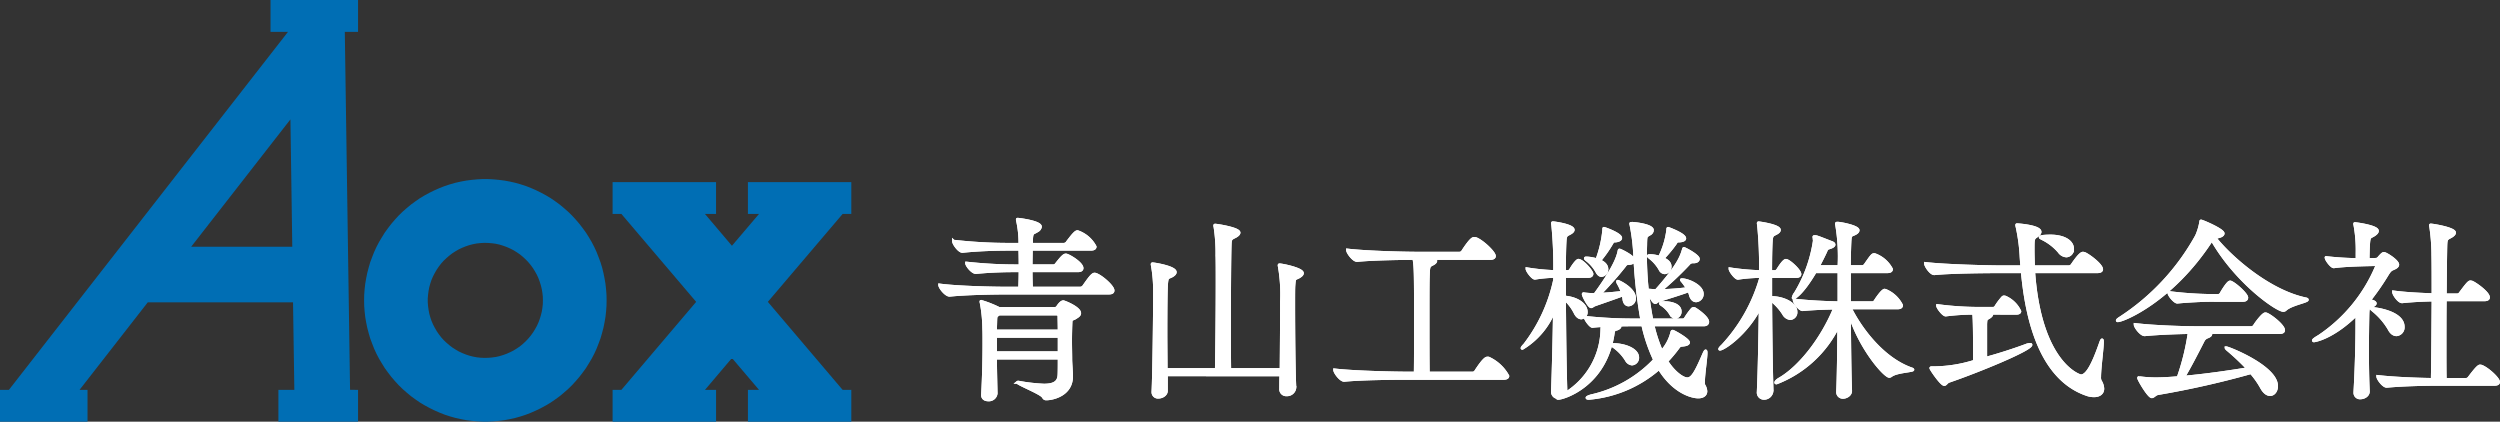
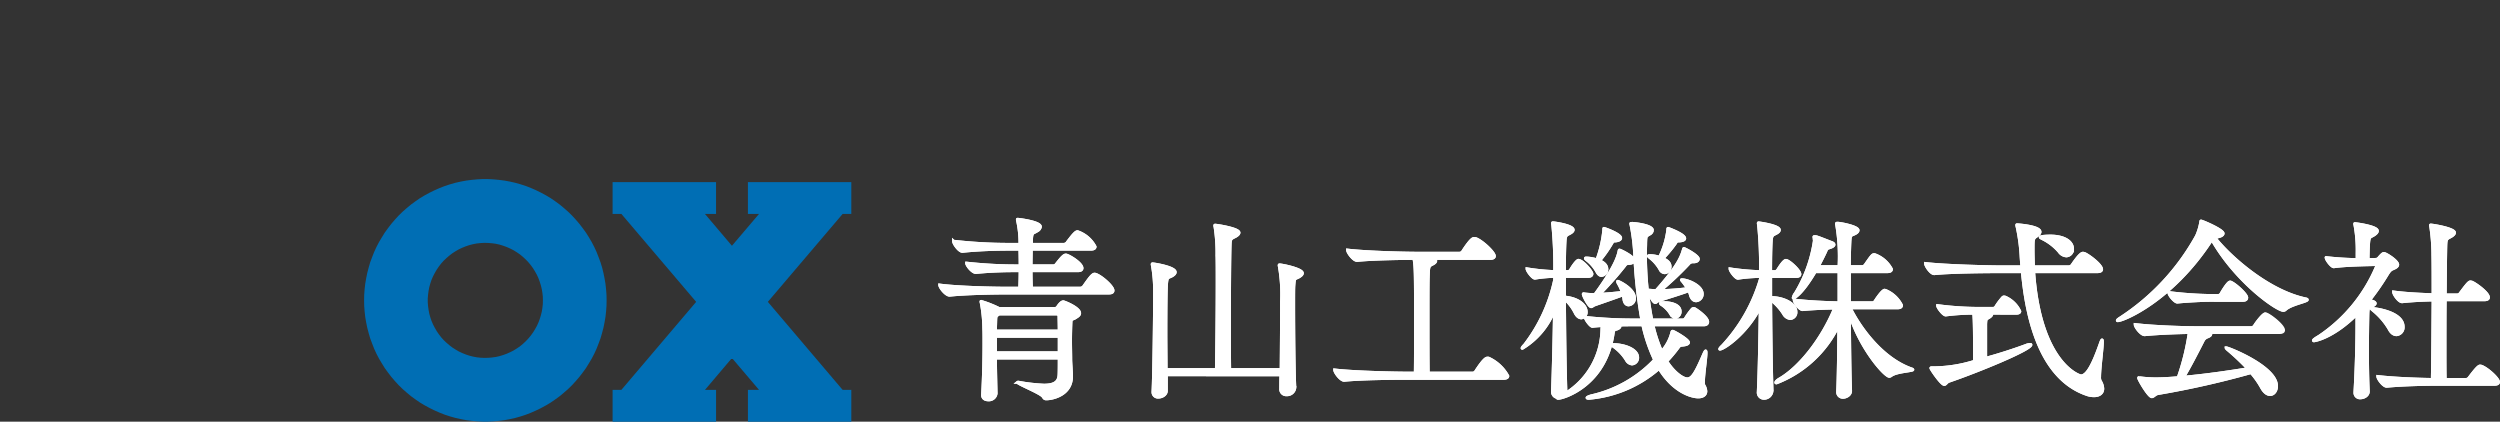
<svg xmlns="http://www.w3.org/2000/svg" width="270.15" height="45.569" viewBox="0 0 270.15 45.569">
  <rect x="0" y="0" width="270.15" height="45.569" fill="#333333" stroke="none" />
  <g id="フッターロゴ" transform="translate(-4379 2038)">
    <g id="グループ_179794" data-name="グループ 179794" transform="translate(4379 -2038)">
      <path id="パス_69065" data-name="パス 69065" d="M524.582,151.592v3.44h1.2l-2.927,3.44-2.916-3.44h1.2v-3.44H509.96v3.44h.95l8.081,9.5-8.081,9.511h-.95v3.44h11.182v-3.44h-1.2l2.916-3.44,2.927,3.44h-1.2v3.44h11.171v-3.44h-.939l-8.081-9.511,8.081-9.5h.939v-3.44Z" transform="translate(-443.763 -131.914)" fill="#006eb4" />
-       <path id="パス_69066" data-name="パス 69066" d="M31.384,12.9l.2,13.759H20.661ZM29.233,0V3.44h1.889L.961,42.13H0v3.439H9.457V42.13H8.594l7.371-9.457h15.7l.142,9.457H30.085v3.439H38.69V42.13l-.863-.011L37.259,3.44H38.69V0Z" transform="translate(0 0)" fill="#006eb4" />
      <path id="パス_69067" data-name="パス 69067" d="M315.69,168.375l-.415-.044-.4-.076-.393-.1-.393-.131-.382-.153-.371-.174-.36-.208-.339-.218-.328-.251-.317-.273-.3-.284-.273-.306-.251-.328-.229-.338-.208-.361-.186-.36-.164-.382-.131-.393-.109-.393-.076-.4-.055-.415-.033-.4v-.415l.033-.4.055-.415.076-.4.109-.393.131-.393.164-.382.186-.36.208-.36.229-.338.251-.328.273-.306.3-.284.317-.273.328-.251.339-.218.36-.208.371-.175.382-.153.393-.131.393-.1.4-.076.415-.044.415-.022.4.011.415.033.4.055.4.087.393.12.393.142.371.164.371.186.349.219.339.229.317.262.306.284.284.295.262.317.24.328.218.35.2.36.175.382.142.382.12.393.1.4.065.4.044.4.011.415-.011.415-.044.4-.065.4-.1.4-.12.393-.142.382-.175.382-.2.36-.218.349-.24.328-.262.317-.284.3-.306.283-.317.262-.339.229-.349.218-.371.186-.371.164-.393.142-.393.12-.4.088-.4.055-.415.033-.4.011Zm.218-19.306-.6.033-.59.055-.59.077-.59.109-.579.131-.579.164-.568.186-.557.218-.546.24-.535.262-.524.284-.513.306-.491.339-.48.349-.459.382-.448.393-.426.415-.4.437-.393.459-.36.47-.35.481-.317.513-.306.513-.273.524-.251.546-.218.557-.208.557-.164.568-.153.579-.12.59-.1.59-.066.59-.044.59-.011.6.011.6.044.59.066.59.1.59.12.589.153.579.164.568.208.557.218.557.251.546.273.524.306.513.317.513.35.481.36.47.393.458.4.437.426.415.448.393.459.382.48.349.491.339.513.306.524.284.535.262.546.241.557.218.568.186.579.164.579.131.59.109.59.076.59.055.6.033h.589l.6-.033.59-.055.589-.076.59-.109.579-.131.579-.164.568-.186.557-.218.546-.241.535-.262.524-.284.513-.306.491-.339.48-.349.459-.382.448-.393.426-.415.4-.437.393-.458.361-.47.349-.481.317-.513.306-.513.273-.524.251-.546.218-.557.207-.557.164-.568.153-.579.12-.589.1-.59.065-.59.044-.59.011-.6-.011-.6-.044-.59-.065-.59-.1-.59-.12-.59-.142-.579-.175-.568-.207-.557-.218-.557-.251-.546-.273-.524-.306-.524-.317-.5-.349-.481-.361-.47-.393-.459-.4-.437-.426-.415-.448-.393-.459-.382-.48-.349-.491-.339-.513-.306-.524-.284-.535-.262-.546-.24-.557-.218-.568-.186-.579-.164-.579-.131-.59-.109-.589-.077-.59-.055-.6-.033Z" transform="translate(-263.754 -129.719)" fill="#006eb4" />
    </g>
    <g id="グループ_179791" data-name="グループ 179791" transform="translate(4480.541 -2014.312)">
      <g id="グループ_179793" data-name="グループ 179793" transform="translate(0 0)">
        <path id="パス_69068" data-name="パス 69068" d="M336.875,98.082c-1.153,0-4.183.043-6.04.235h-.021c-.406,0-1.067-.832-1.067-1.11,2.113.277,6.04.341,7.235.341h1.409c.021-.512.042-1.2.042-1.878h-.384c-1.088,0-2.625.021-4.375.192h-.021c-.384,0-1-.768-1-1.024a48.222,48.222,0,0,0,5.506.3h.277c0-.854-.021-1.558-.021-1.643v-.15h-1.28c-1.11,0-3.116.043-4.909.235H332.2c-.363,0-.961-.833-.961-1.11a52.261,52.261,0,0,0,5.976.342h1.2a11.151,11.151,0,0,0-.256-2.54.377.377,0,0,1-.021-.128c0-.043,0-.043.043-.043.085,0,2.454.277,2.454.811a.6.6,0,0,1-.341.448c-.47.32-.6.085-.619,1.088v.363h3.5a.435.435,0,0,0,.341-.193c.747-1,.96-1.174,1.131-1.174a3.385,3.385,0,0,1,1.9,1.622c0,.149-.106.277-.448.277H339.65c0,.533-.021,1.174-.021,1.793h2.411a.43.43,0,0,0,.32-.192c.619-.79.832-.982,1.024-.982.256,0,1.75.875,1.75,1.43,0,.128-.085.277-.427.277h-5.079c0,.768.021,1.472.042,1.878h5.272a.474.474,0,0,0,.362-.192c.6-.854.939-1.323,1.174-1.323.469,0,2.006,1.28,2.006,1.771,0,.149-.086.277-.449.277Zm-1.088,7.022c0,1.323.043,2.732.064,3.8v.021a.79.79,0,0,1-.854.7c-.32,0-.619-.149-.619-.513v-.042c.107-1.964.15-3.927.15-5.527,0-.662,0-1.281-.022-1.793a15.847,15.847,0,0,0-.277-2.625.375.375,0,0,1-.021-.128c0-.021,0-.021.021-.021a12.1,12.1,0,0,1,1.942.768h6.018a.368.368,0,0,0,.3-.171c.021-.022.341-.555.619-.555.107,0,1.771.662,1.771,1.238,0,.235-.256.363-.448.491-.363.235-.469.064-.491.491-.021.491-.043,1.238-.043,1.985s.021,1.494.021,2.028c0,.363.086,1.43.086,1.814,0,2.07-2.134,2.454-2.732,2.454-.193,0-.235-.064-.363-.256-.3-.405-2.753-1.366-2.753-1.536a.094.094,0,0,1,.064-.021.482.482,0,0,1,.149.021,19.48,19.48,0,0,0,2.646.3c1.067,0,1.58-.3,1.622-1.088.021-.363.021-1.046.021-1.835Zm.384-4.759-.064.043c-.3.213-.277.192-.3.768,0,.213-.021.576-.021,1.024h6.872c0-.662-.021-1.216-.021-1.6,0-.064-.021-.235-.277-.235Zm6.488,2.411h-6.872v1.771h6.872Z" transform="translate(-329.747 -90.1)" fill="#fff" stroke="#fff" stroke-width="0.3" />
        <path id="パス_69069" data-name="パス 69069" d="M336.875,98.082c-1.153,0-4.183.043-6.04.235h-.021c-.406,0-1.067-.832-1.067-1.11,2.113.277,6.04.341,7.235.341h1.409c.021-.512.042-1.2.042-1.878h-.384c-1.088,0-2.625.021-4.375.192h-.021c-.384,0-1-.768-1-1.024a48.222,48.222,0,0,0,5.506.3h.277c0-.854-.021-1.558-.021-1.643v-.15h-1.28c-1.11,0-3.116.043-4.909.235H332.2c-.363,0-.961-.833-.961-1.11a52.261,52.261,0,0,0,5.976.342h1.2a11.151,11.151,0,0,0-.256-2.54.377.377,0,0,1-.021-.128c0-.043,0-.043.043-.043.085,0,2.454.277,2.454.811a.6.6,0,0,1-.341.448c-.47.32-.6.085-.619,1.088v.363h3.5a.435.435,0,0,0,.341-.193c.747-1,.96-1.174,1.131-1.174a3.385,3.385,0,0,1,1.9,1.622c0,.149-.106.277-.448.277H339.65c0,.533-.021,1.174-.021,1.793h2.411a.43.43,0,0,0,.32-.192c.619-.79.832-.982,1.024-.982.256,0,1.75.875,1.75,1.43,0,.128-.085.277-.427.277h-5.079c0,.768.021,1.472.042,1.878h5.272a.474.474,0,0,0,.362-.192c.6-.854.939-1.323,1.174-1.323.469,0,2.006,1.28,2.006,1.771,0,.149-.086.277-.449.277Zm-1.088,7.022c0,1.323.043,2.732.064,3.8v.021a.79.79,0,0,1-.854.7c-.32,0-.619-.149-.619-.513v-.042c.107-1.964.15-3.927.15-5.527,0-.662,0-1.281-.022-1.793a15.847,15.847,0,0,0-.277-2.625.375.375,0,0,1-.021-.128c0-.021,0-.021.021-.021a12.1,12.1,0,0,1,1.942.768h6.018a.368.368,0,0,0,.3-.171c.021-.022.341-.555.619-.555.107,0,1.771.662,1.771,1.238,0,.235-.256.363-.448.491-.363.235-.469.064-.491.491-.021.491-.043,1.238-.043,1.985s.021,1.494.021,2.028c0,.363.086,1.43.086,1.814,0,2.07-2.134,2.454-2.732,2.454-.193,0-.235-.064-.363-.256-.3-.405-2.753-1.366-2.753-1.536a.094.094,0,0,1,.064-.021.482.482,0,0,1,.149.021,19.48,19.48,0,0,0,2.646.3c1.067,0,1.58-.3,1.622-1.088.021-.363.021-1.046.021-1.835Zm.384-4.759-.064.043c-.3.213-.277.192-.3.768,0,.213-.021.576-.021,1.024h6.872c0-.662-.021-1.216-.021-1.6,0-.064-.021-.235-.277-.235Zm6.488,2.411h-6.872v1.771h6.872Z" transform="translate(-329.747 -90.1)" fill="#fff" stroke="#fff" stroke-width="0.3" />
        <path id="パス_69070" data-name="パス 69070" d="M382.932,107.717v1.729c0,.405-.449.683-.854.683a.537.537,0,0,1-.6-.555v-.064c.086-1.558.171-8.28.171-10.372V98.6a15.753,15.753,0,0,0-.234-2.689.472.472,0,0,1-.022-.149c0-.043.022-.043.043-.043.192,0,2.454.363,2.454.9,0,.149-.128.277-.341.405-.469.256-.534.064-.6.939-.043.534-.064,2.775-.064,5.165,0,1.387.021,2.817.021,4.012h5.421c.042-2.177.085-6.274.085-9.39,0-1.2,0-2.241-.021-2.988a18.392,18.392,0,0,0-.213-3.052.376.376,0,0,1-.021-.128c0-.043.021-.043.042-.043.171,0,2.583.363,2.583.811,0,.171-.213.341-.534.491-.385.192-.405.256-.427.939-.043,1.452-.064,4.93-.064,8.323,0,1.814,0,3.607.021,5.037h5.549c.021-2.156.043-5.4.043-7.341a17.556,17.556,0,0,0-.235-3.778.481.481,0,0,1-.021-.149c0-.043.021-.043.043-.043.3,0,2.475.448,2.475.9,0,.149-.149.277-.362.405-.47.256-.491.064-.555.939-.022.235-.022,1.025-.022,2.091,0,2.775.043,7.47.128,8.921a.855.855,0,0,1-.9.79.6.6,0,0,1-.64-.662v-.043c0-.235,0-.768.021-1.451Z" transform="translate(-358.433 -90.9)" fill="#fff" stroke="#fff" stroke-width="0.3" />
        <path id="パス_69071" data-name="パス 69071" d="M382.932,107.717v1.729c0,.405-.449.683-.854.683a.537.537,0,0,1-.6-.555v-.064c.086-1.558.171-8.28.171-10.372V98.6a15.753,15.753,0,0,0-.234-2.689.472.472,0,0,1-.022-.149c0-.043.022-.043.043-.043.192,0,2.454.363,2.454.9,0,.149-.128.277-.341.405-.469.256-.534.064-.6.939-.043.534-.064,2.775-.064,5.165,0,1.387.021,2.817.021,4.012h5.421c.042-2.177.085-6.274.085-9.39,0-1.2,0-2.241-.021-2.988a18.392,18.392,0,0,0-.213-3.052.376.376,0,0,1-.021-.128c0-.043.021-.043.042-.043.171,0,2.583.363,2.583.811,0,.171-.213.341-.534.491-.385.192-.405.256-.427.939-.043,1.452-.064,4.93-.064,8.323,0,1.814,0,3.607.021,5.037h5.549c.021-2.156.043-5.4.043-7.341a17.556,17.556,0,0,0-.235-3.778.481.481,0,0,1-.021-.149c0-.043.021-.043.043-.043.3,0,2.475.448,2.475.9,0,.149-.149.277-.362.405-.47.256-.491.064-.555.939-.022.235-.022,1.025-.022,2.091,0,2.775.043,7.47.128,8.921a.855.855,0,0,1-.9.79.6.6,0,0,1-.64-.662v-.043c0-.235,0-.768.021-1.451Z" transform="translate(-358.433 -90.9)" fill="#fff" stroke="#fff" stroke-width="0.3" />
        <path id="パス_69072" data-name="パス 69072" d="M433.494,109.887c-1.174,0-4.8.021-6.7.213h-.021c-.384,0-1.024-.854-1.024-1.131,2.177.256,6.637.341,7.854.341h.854c.021-1.366.021-3.778.021-5.89,0-5.037-.021-5.677-.171-6.488-1.366,0-4.375.043-6.125.213h-.021c-.384,0-1.024-.854-1.024-1.131,2.177.256,6.338.341,7.555.341h4.546a.405.405,0,0,0,.342-.192c.9-1.387,1.131-1.408,1.259-1.408.042,0,.107.021.149.021.683.235,2.027,1.494,2.027,1.9,0,.128-.107.256-.47.256H436.4c.192.064.277.149.277.257s-.107.234-.32.341c-.469.234-.448.234-.491,1.472-.022.576-.022,2.5-.022,4.61,0,2.091,0,4.375.022,5.7h4.781a.4.4,0,0,0,.341-.193c.918-1.408,1.152-1.429,1.28-1.429.043,0,.107.021.15.021a4.51,4.51,0,0,1,2.049,1.921c0,.128-.107.256-.47.256Z" transform="translate(-383.067 -92.686)" fill="#fff" stroke="#fff" stroke-width="0.3" />
        <path id="パス_69073" data-name="パス 69073" d="M433.494,109.887c-1.174,0-4.8.021-6.7.213h-.021c-.384,0-1.024-.854-1.024-1.131,2.177.256,6.637.341,7.854.341h.854c.021-1.366.021-3.778.021-5.89,0-5.037-.021-5.677-.171-6.488-1.366,0-4.375.043-6.125.213h-.021c-.384,0-1.024-.854-1.024-1.131,2.177.256,6.338.341,7.555.341h4.546a.405.405,0,0,0,.342-.192c.9-1.387,1.131-1.408,1.259-1.408.042,0,.107.021.149.021.683.235,2.027,1.494,2.027,1.9,0,.128-.107.256-.47.256H436.4c.192.064.277.149.277.257s-.107.234-.32.341c-.469.234-.448.234-.491,1.472-.022.576-.022,2.5-.022,4.61,0,2.091,0,4.375.022,5.7h4.781a.4.4,0,0,0,.341-.193c.918-1.408,1.152-1.429,1.28-1.429.043,0,.107.021.15.021a4.51,4.51,0,0,1,2.049,1.921c0,.128-.107.256-.47.256Z" transform="translate(-383.067 -92.686)" fill="#fff" stroke="#fff" stroke-width="0.3" />
        <path id="パス_69074" data-name="パス 69074" d="M485.448,102a15.483,15.483,0,0,0,.939,2.86,4.8,4.8,0,0,0,1.088-2.027c.021-.107.043-.149.107-.149.107,0,1.707.9,1.707,1.216,0,.128-.17.235-.512.277-.3.043-.384,0-.555.213a16.26,16.26,0,0,1-1.28,1.536c.7,1.131,1.686,1.9,2.219,1.9.513,0,.918-.683,1.75-2.625.171-.384.277-.555.277-.171,0,.6-.277,2.326-.277,3.137a.788.788,0,0,0,.043.363,1.318,1.318,0,0,1,.213.64c0,.405-.341.619-.832.619-.661,0-2.646-.491-4.226-3.073a13.255,13.255,0,0,1-7.576,3.223c-.15,0-.213-.021-.213-.064s.149-.128.448-.213a13.488,13.488,0,0,0,6.851-3.884,17.887,17.887,0,0,1-1.28-3.778h-1.046c-.256,0-.854,0-1.536.021a.2.2,0,0,1,.128.15c0,.106-.149.213-.32.277-.257.085-.342.042-.406.427-.811,5.72-5.421,7.064-5.933,7.064-.064,0-.107,0-.107-.043a.066.066,0,0,1,.021-.043.625.625,0,0,1-.555-.7V109.1c.085-2.241.171-5.613.213-8.686a8.313,8.313,0,0,1-3.457,4.119c-.021,0-.042,0-.042-.021,0-.043.085-.171.277-.363a17.443,17.443,0,0,0,3.243-7.021v-.363a14.629,14.629,0,0,0-2.112.192h-.021c-.256,0-.854-.79-.854-1.024a22.657,22.657,0,0,0,2.988.3,44.357,44.357,0,0,0-.213-5.079.481.481,0,0,1-.021-.149c0-.043.021-.043.043-.043.149,0,2.2.278,2.2.769,0,.128-.128.256-.363.384-.341.192-.469.149-.512.832-.043.7-.064,1.857-.064,3.287h.384a.365.365,0,0,0,.256-.171c.469-.79.768-1.046.854-1.046.448,0,1.473,1.2,1.473,1.472,0,.128-.086.277-.405.277h-2.561v2.22c1.558.149,2.347.918,2.347,1.6a.606.606,0,0,1-.533.662c-.213,0-.47-.149-.661-.534a5,5,0,0,0-1.153-1.515c.021,3.286.064,7.085.149,9.817a.817.817,0,0,1-.085.405,8.291,8.291,0,0,0,3.969-6.936c0-.106.021-.256.021-.405-.363.022-.726.043-1.025.086-.213.021-.789-.747-.789-.982a48.806,48.806,0,0,0,5.207.277h.9a53.512,53.512,0,0,1-.768-6.957,21.618,21.618,0,0,0-.405-3.329.377.377,0,0,1-.021-.128s0-.021.192-.021c.17,0,2.155.192,2.155.747a.54.54,0,0,1-.32.427c-.363.235-.384.149-.406.939,0,.342-.021.726-.021,1.11a36.921,36.921,0,0,0,.683,7.213h3.393a.382.382,0,0,0,.235-.171,7.693,7.693,0,0,1,.726-1,.23.23,0,0,1,.149-.064.757.757,0,0,1,.128.021c.064.021,1.408.9,1.408,1.43,0,.149-.107.32-.405.32Zm-6.3-2.155c-.171.064-.277.192-.385.192-.234,0-.854-1.152-.854-1.366a.046.046,0,0,1,.043-.043.945.945,0,0,0,.107.021,7.673,7.673,0,0,0,1.11.064c2.134-2.924,2.476-4.076,2.6-4.653.021-.107.021-.149.064-.149.085,0,1.557.7,1.557,1.11,0,.192-.192.341-.576.341a.441.441,0,0,0-.406.235,37.421,37.421,0,0,1-2.731,3.095c.875-.043,1.771-.128,2.454-.213a5.35,5.35,0,0,0-.448-.982.482.482,0,0,1-.064-.192.021.021,0,0,1,.021-.021c.107,0,1.814.811,1.814,1.814a.7.7,0,0,1-.64.747c-.235,0-.47-.192-.513-.64a3.38,3.38,0,0,0-.085-.448c-.918.341-2.412.854-3.073,1.088m1.323-3.863a.66.66,0,0,1-.576.683c-.171,0-.341-.107-.491-.384a4.077,4.077,0,0,0-1.11-1.3c-.107-.085-.149-.128-.149-.171s.043-.043.128-.043a4.642,4.642,0,0,1,1.11.192,12.36,12.36,0,0,0,.747-3.244c0-.128,0-.149.021-.149.064,0,1.814.619,1.814,1.046,0,.149-.171.277-.534.32-.3.021-.277,0-.427.256a13.424,13.424,0,0,1-1.323,1.878c.6.256.79.6.79.918m2.091,9.8a4.934,4.934,0,0,0-1.408-1.472c-.107-.085-.149-.149-.149-.171s.021-.021.085-.021c1.344,0,2.711.555,2.711,1.408a.669.669,0,0,1-.619.7.777.777,0,0,1-.619-.448m3.8-7.491a27.217,27.217,0,0,0,2.817-.213,5.98,5.98,0,0,0-.533-.769c-.085-.106-.128-.149-.128-.17s.021-.022.043-.022c.661,0,2.219.662,2.219,1.537a.73.73,0,0,1-.662.747c-.256,0-.491-.171-.619-.6a3.312,3.312,0,0,0-.171-.491c-.9.341-2.625.854-3.286,1.088-.171.064-.235.192-.342.192-.3,0-.811-1.28-.811-1.324,0-.021.021-.021.042-.021h.107c.235.021.512.043.747.043,2.411-2.711,2.732-3.692,2.945-4.418.021-.107.043-.128.065-.128.085,0,1.558.768,1.558,1.131,0,.171-.171.32-.513.32H489.7a.547.547,0,0,0-.384.213,34.1,34.1,0,0,1-3.052,2.881Zm.939-2.583a.639.639,0,0,1-.576.662.6.6,0,0,1-.513-.363,4.209,4.209,0,0,0-1.11-1.28c-.107-.085-.149-.128-.149-.171s.085-.043.235-.043a3.384,3.384,0,0,1,.96.171,9.042,9.042,0,0,0,.9-2.967c0-.106,0-.149.043-.149,0,0,1.793.641,1.793,1.088,0,.149-.192.257-.576.278-.3,0-.277.021-.427.256a14.306,14.306,0,0,1-1.366,1.643c.576.235.79.534.79.875m.085,5.165a3.121,3.121,0,0,0-.982-1.046c-.107-.064-.149-.107-.149-.149s.085-.085.427-.085c.555,0,1.708.171,1.708.96a.613.613,0,0,1-.534.64.63.63,0,0,1-.47-.32" transform="translate(-408.368 -90.58)" fill="#fff" stroke="#fff" stroke-width="0.3" />
        <path id="パス_69075" data-name="パス 69075" d="M485.448,102a15.483,15.483,0,0,0,.939,2.86,4.8,4.8,0,0,0,1.088-2.027c.021-.107.043-.149.107-.149.107,0,1.707.9,1.707,1.216,0,.128-.17.235-.512.277-.3.043-.384,0-.555.213a16.26,16.26,0,0,1-1.28,1.536c.7,1.131,1.686,1.9,2.219,1.9.513,0,.918-.683,1.75-2.625.171-.384.277-.555.277-.171,0,.6-.277,2.326-.277,3.137a.788.788,0,0,0,.043.363,1.318,1.318,0,0,1,.213.64c0,.405-.341.619-.832.619-.661,0-2.646-.491-4.226-3.073a13.255,13.255,0,0,1-7.576,3.223c-.15,0-.213-.021-.213-.064s.149-.128.448-.213a13.488,13.488,0,0,0,6.851-3.884,17.887,17.887,0,0,1-1.28-3.778h-1.046c-.256,0-.854,0-1.536.021a.2.2,0,0,1,.128.15c0,.106-.149.213-.32.277-.257.085-.342.042-.406.427-.811,5.72-5.421,7.064-5.933,7.064-.064,0-.107,0-.107-.043a.066.066,0,0,1,.021-.043.625.625,0,0,1-.555-.7V109.1c.085-2.241.171-5.613.213-8.686a8.313,8.313,0,0,1-3.457,4.119c-.021,0-.042,0-.042-.021,0-.043.085-.171.277-.363a17.443,17.443,0,0,0,3.243-7.021v-.363a14.629,14.629,0,0,0-2.112.192h-.021c-.256,0-.854-.79-.854-1.024a22.657,22.657,0,0,0,2.988.3,44.357,44.357,0,0,0-.213-5.079.481.481,0,0,1-.021-.149c0-.043.021-.043.043-.043.149,0,2.2.278,2.2.769,0,.128-.128.256-.363.384-.341.192-.469.149-.512.832-.043.7-.064,1.857-.064,3.287h.384a.365.365,0,0,0,.256-.171c.469-.79.768-1.046.854-1.046.448,0,1.473,1.2,1.473,1.472,0,.128-.086.277-.405.277h-2.561v2.22c1.558.149,2.347.918,2.347,1.6a.606.606,0,0,1-.533.662c-.213,0-.47-.149-.661-.534a5,5,0,0,0-1.153-1.515c.021,3.286.064,7.085.149,9.817a.817.817,0,0,1-.085.405,8.291,8.291,0,0,0,3.969-6.936c0-.106.021-.256.021-.405-.363.022-.726.043-1.025.086-.213.021-.789-.747-.789-.982a48.806,48.806,0,0,0,5.207.277h.9a53.512,53.512,0,0,1-.768-6.957,21.618,21.618,0,0,0-.405-3.329.377.377,0,0,1-.021-.128s0-.021.192-.021c.17,0,2.155.192,2.155.747a.54.54,0,0,1-.32.427c-.363.235-.384.149-.406.939,0,.342-.021.726-.021,1.11a36.921,36.921,0,0,0,.683,7.213h3.393a.382.382,0,0,0,.235-.171,7.693,7.693,0,0,1,.726-1,.23.23,0,0,1,.149-.064.757.757,0,0,1,.128.021c.064.021,1.408.9,1.408,1.43,0,.149-.107.32-.405.32Zm-6.3-2.155c-.171.064-.277.192-.385.192-.234,0-.854-1.152-.854-1.366a.046.046,0,0,1,.043-.043.945.945,0,0,0,.107.021,7.673,7.673,0,0,0,1.11.064c2.134-2.924,2.476-4.076,2.6-4.653.021-.107.021-.149.064-.149.085,0,1.557.7,1.557,1.11,0,.192-.192.341-.576.341a.441.441,0,0,0-.406.235,37.421,37.421,0,0,1-2.731,3.095c.875-.043,1.771-.128,2.454-.213a5.35,5.35,0,0,0-.448-.982.482.482,0,0,1-.064-.192.021.021,0,0,1,.021-.021c.107,0,1.814.811,1.814,1.814a.7.7,0,0,1-.64.747c-.235,0-.47-.192-.513-.64a3.38,3.38,0,0,0-.085-.448C481.308,99.1,479.814,99.608,479.153,99.842Zm1.323-3.863a.66.66,0,0,1-.576.683c-.171,0-.341-.107-.491-.384a4.077,4.077,0,0,0-1.11-1.3c-.107-.085-.149-.128-.149-.171s.043-.043.128-.043a4.642,4.642,0,0,1,1.11.192,12.36,12.36,0,0,0,.747-3.244c0-.128,0-.149.021-.149.064,0,1.814.619,1.814,1.046,0,.149-.171.277-.534.32-.3.021-.277,0-.427.256a13.424,13.424,0,0,1-1.323,1.878C480.284,95.318,480.476,95.659,480.476,95.979Zm2.091,9.8a4.934,4.934,0,0,0-1.408-1.472c-.107-.085-.149-.149-.149-.171s.021-.021.085-.021c1.344,0,2.711.555,2.711,1.408a.669.669,0,0,1-.619.7A.777.777,0,0,1,482.567,105.775Zm3.8-7.491a27.217,27.217,0,0,0,2.817-.213,5.98,5.98,0,0,0-.533-.769c-.085-.106-.128-.149-.128-.17s.021-.022.043-.022c.661,0,2.219.662,2.219,1.537a.73.73,0,0,1-.662.747c-.256,0-.491-.171-.619-.6a3.312,3.312,0,0,0-.171-.491c-.9.341-2.625.854-3.286,1.088-.171.064-.235.192-.342.192-.3,0-.811-1.28-.811-1.324,0-.021.021-.021.042-.021h.107c.235.021.512.043.747.043,2.411-2.711,2.732-3.692,2.945-4.418.021-.107.043-.128.065-.128.085,0,1.558.768,1.558,1.131,0,.171-.171.32-.513.32H489.7a.547.547,0,0,0-.384.213,34.1,34.1,0,0,1-3.052,2.881Zm.939-2.583a.639.639,0,0,1-.576.662.6.6,0,0,1-.513-.363,4.209,4.209,0,0,0-1.11-1.28c-.107-.085-.149-.128-.149-.171s.085-.043.235-.043a3.384,3.384,0,0,1,.96.171,9.042,9.042,0,0,0,.9-2.967c0-.106,0-.149.043-.149,0,0,1.793.641,1.793,1.088,0,.149-.192.257-.576.278-.3,0-.277.021-.427.256a14.306,14.306,0,0,1-1.366,1.643C487.092,95.062,487.305,95.36,487.305,95.7Zm.085,5.165a3.121,3.121,0,0,0-.982-1.046c-.107-.064-.149-.107-.149-.149s.085-.085.427-.085c.555,0,1.708.171,1.708.96a.613.613,0,0,1-.534.64A.63.63,0,0,1,487.39,100.867Z" transform="translate(-408.368 -90.58)" fill="#fff" stroke="#fff" stroke-width="0.3" />
        <path id="パス_69076" data-name="パス 69076" d="M525,109.126a.865.865,0,0,1-.875.811.62.62,0,0,1-.619-.7v-.043c.107-2.326.171-5.89.213-9.092-1.472,2.9-3.948,4.524-4.354,4.524-.021,0-.021,0-.021-.021,0-.043.085-.171.3-.363a17.992,17.992,0,0,0,4.1-7.214v-.256a17.347,17.347,0,0,0-2.412.192h-.021c-.257,0-.854-.79-.854-1.024a25.977,25.977,0,0,0,3.286.3,44.33,44.33,0,0,0-.213-5.079.48.48,0,0,1-.021-.149c0-.043.021-.043.043-.043.085,0,2.241.3,2.241.769,0,.128-.107.256-.363.384-.341.192-.469.149-.512.832-.043.7-.064,1.857-.064,3.287h.469a.4.4,0,0,0,.278-.171c.277-.448.682-1.046.9-1.046.32,0,1.515,1.088,1.515,1.494,0,.128-.085.256-.405.256h-2.753v2.262c1.408,0,2.732.683,2.732,1.558a.676.676,0,0,1-.619.726.949.949,0,0,1-.726-.512,5.876,5.876,0,0,0-1.387-1.515c.021,3.308.064,7.107.149,9.817Zm8.452-8.964c1.046,2.134,3.457,5.485,6.638,6.594.085.021.128.064.128.085,0,.149-1.75.193-2.348.64a.386.386,0,0,1-.192.086c-.491,0-3.137-2.967-4.311-6.723.022,3.308.064,6.68.128,8.259.021.469-.491.726-.811.726a.565.565,0,0,1-.6-.619v-.043c.064-1.345.107-4.2.128-7.128a12.4,12.4,0,0,1-6.723,6.232c-.064,0-.086,0-.086-.043,0-.085.128-.234.427-.405,2.156-1.259,4.546-4.268,5.933-7.64-1.067.021-2.326.064-3.436.171h-.021c-.341,0-.918-.79-.918-1.046,1.515.192,3.479.277,4.845.3V96.257h-2.561c-1.451,2.455-2.262,2.839-2.369,2.839-.021,0-.021,0-.021-.021a1.125,1.125,0,0,1,.235-.491,15.136,15.136,0,0,0,2.049-5.656c0-.107-.022-.192-.022-.278,0-.064-.021-.106-.021-.149s.021-.043.085-.043h.107c.213.022,1.259.47,1.749.641.15.064.235.128.235.235s-.149.235-.513.341c-.3.085-.277.171-.384.405-.235.512-.512,1.046-.811,1.622h2.241a20.568,20.568,0,0,0-.257-4.524.239.239,0,0,1-.021-.107c0-.043.021-.064.107-.064.341,0,2.241.363,2.241.768,0,.128-.107.256-.32.363-.448.235-.512.085-.555.79-.021.426-.064,1.451-.064,2.774h1.388a.44.44,0,0,0,.3-.171c.746-1.067.789-1.131,1.024-1.131a3.315,3.315,0,0,1,1.836,1.579c0,.149-.107.277-.469.277h-4.076v3.351h2.475a.362.362,0,0,0,.3-.192c.277-.427.811-1.174,1.045-1.174A3.357,3.357,0,0,1,539,99.885c0,.149-.107.277-.427.277Z" transform="translate(-435.054 -90.58)" fill="#fff" stroke="#fff" stroke-width="0.3" />
        <path id="パス_69077" data-name="パス 69077" d="M525,109.126a.865.865,0,0,1-.875.811.62.62,0,0,1-.619-.7v-.043c.107-2.326.171-5.89.213-9.092-1.472,2.9-3.948,4.524-4.354,4.524-.021,0-.021,0-.021-.021,0-.043.085-.171.3-.363a17.992,17.992,0,0,0,4.1-7.214v-.256a17.347,17.347,0,0,0-2.412.192h-.021c-.257,0-.854-.79-.854-1.024a25.977,25.977,0,0,0,3.286.3,44.33,44.33,0,0,0-.213-5.079.48.48,0,0,1-.021-.149c0-.043.021-.043.043-.043.085,0,2.241.3,2.241.769,0,.128-.107.256-.363.384-.341.192-.469.149-.512.832-.043.7-.064,1.857-.064,3.287h.469a.4.4,0,0,0,.278-.171c.277-.448.682-1.046.9-1.046.32,0,1.515,1.088,1.515,1.494,0,.128-.085.256-.405.256h-2.753v2.262c1.408,0,2.732.683,2.732,1.558a.676.676,0,0,1-.619.726.949.949,0,0,1-.726-.512,5.876,5.876,0,0,0-1.387-1.515c.021,3.308.064,7.107.149,9.817Zm8.452-8.964c1.046,2.134,3.457,5.485,6.638,6.594.085.021.128.064.128.085,0,.149-1.75.193-2.348.64a.386.386,0,0,1-.192.086c-.491,0-3.137-2.967-4.311-6.723.022,3.308.064,6.68.128,8.259.021.469-.491.726-.811.726a.565.565,0,0,1-.6-.619v-.043c.064-1.345.107-4.2.128-7.128a12.4,12.4,0,0,1-6.723,6.232c-.064,0-.086,0-.086-.043,0-.085.128-.234.427-.405,2.156-1.259,4.546-4.268,5.933-7.64-1.067.021-2.326.064-3.436.171h-.021c-.341,0-.918-.79-.918-1.046,1.515.192,3.479.277,4.845.3V96.257h-2.561c-1.451,2.455-2.262,2.839-2.369,2.839-.021,0-.021,0-.021-.021a1.125,1.125,0,0,1,.235-.491,15.136,15.136,0,0,0,2.049-5.656c0-.107-.022-.192-.022-.278,0-.064-.021-.106-.021-.149s.021-.043.085-.043h.107c.213.022,1.259.47,1.749.641.15.064.235.128.235.235s-.149.235-.513.341c-.3.085-.277.171-.384.405-.235.512-.512,1.046-.811,1.622h2.241a20.568,20.568,0,0,0-.257-4.524.239.239,0,0,1-.021-.107c0-.043.021-.064.107-.064.341,0,2.241.363,2.241.768,0,.128-.107.256-.32.363-.448.235-.512.085-.555.79-.021.426-.064,1.451-.064,2.774h1.388a.44.44,0,0,0,.3-.171c.746-1.067.789-1.131,1.024-1.131a3.315,3.315,0,0,1,1.836,1.579c0,.149-.107.277-.469.277h-4.076v3.351h2.475a.362.362,0,0,0,.3-.192c.277-.427.811-1.174,1.045-1.174A3.357,3.357,0,0,1,539,99.885c0,.149-.107.277-.427.277Z" transform="translate(-435.054 -90.58)" fill="#fff" stroke="#fff" stroke-width="0.3" />
        <path id="パス_69078" data-name="パス 69078" d="M581.058,96.523c.7,9.859,4.909,11.247,5.1,11.247.683,0,1.345-1.344,2.113-3.543.213-.619.213-.213.213-.128,0,.7-.3,2.838-.3,3.778a.969.969,0,0,0,.064.448,1.658,1.658,0,0,1,.277.832c0,.491-.384.768-.96.768a2.343,2.343,0,0,1-.811-.149c-5.4-1.878-6.552-9.22-6.936-13.253h-2.411c-1.174,0-5.186.021-7.086.213H570.3c-.363,0-.939-.833-.939-1.11,2.177.256,6.915.362,8.131.362h2.284c-.043-.384-.064-.747-.086-1.046a19.669,19.669,0,0,0-.448-3.329.369.369,0,0,1-.022-.128c0-.021,0-.042.022-.042.17,0,2.5.171,2.5.768,0,.149-.128.3-.342.448-.406.277-.406.277-.406,1.536,0,.555.022,1.152.043,1.793h3.8a.441.441,0,0,0,.362-.192c.363-.533.9-1.28,1.174-1.28.064,0,.107.021.149.021.448.171,1.878,1.238,1.878,1.729,0,.128-.107.256-.469.256Zm-4.568,4.482c.022.042.043.064.043.106,0,.107-.107.235-.321.363-.277.171-.32.107-.341.726v3.67c1.494-.405,3.073-.918,4.332-1.387a1.257,1.257,0,0,1,.469-.107c.064,0,.086,0,.086.043,0,.512-5.591,2.817-8.878,3.948-.235.085-.321.341-.491.341-.32,0-1.451-1.665-1.451-1.772,0-.042.043-.042.171-.042h.277a14.875,14.875,0,0,0,4.268-.7c0-3.244-.021-4.4-.085-5.186a23.187,23.187,0,0,0-3.009.192h-.021c-.256,0-.874-.79-.874-1.024a34.17,34.17,0,0,0,4.375.3H576.7a.367.367,0,0,0,.256-.171,7.2,7.2,0,0,1,.746-1,.2.2,0,0,1,.149-.064c.043,0,.086.021.128.021a3.136,3.136,0,0,1,1.58,1.536c0,.107-.085.214-.405.214Zm7.32-6.638a5.681,5.681,0,0,0-1.857-1.43q-.191-.1-.192-.128c0-.149,1.046-.149,1.088-.149,1.472,0,2.412.576,2.412,1.408a.717.717,0,0,1-.683.747,1.022,1.022,0,0,1-.768-.448" transform="translate(-462.834 -90.846)" fill="#fff" stroke="#fff" stroke-width="0.3" />
        <path id="パス_69079" data-name="パス 69079" d="M581.058,96.523c.7,9.859,4.909,11.247,5.1,11.247.683,0,1.345-1.344,2.113-3.543.213-.619.213-.213.213-.128,0,.7-.3,2.838-.3,3.778a.969.969,0,0,0,.064.448,1.658,1.658,0,0,1,.277.832c0,.491-.384.768-.96.768a2.343,2.343,0,0,1-.811-.149c-5.4-1.878-6.552-9.22-6.936-13.253h-2.411c-1.174,0-5.186.021-7.086.213H570.3c-.363,0-.939-.833-.939-1.11,2.177.256,6.915.362,8.131.362h2.284c-.043-.384-.064-.747-.086-1.046a19.669,19.669,0,0,0-.448-3.329.369.369,0,0,1-.022-.128c0-.021,0-.042.022-.042.17,0,2.5.171,2.5.768,0,.149-.128.3-.342.448-.406.277-.406.277-.406,1.536,0,.555.022,1.152.043,1.793h3.8a.441.441,0,0,0,.362-.192c.363-.533.9-1.28,1.174-1.28.064,0,.107.021.149.021.448.171,1.878,1.238,1.878,1.729,0,.128-.107.256-.469.256Zm-4.568,4.482c.022.042.043.064.043.106,0,.107-.107.235-.321.363-.277.171-.32.107-.341.726v3.67c1.494-.405,3.073-.918,4.332-1.387a1.257,1.257,0,0,1,.469-.107c.064,0,.086,0,.086.043,0,.512-5.591,2.817-8.878,3.948-.235.085-.321.341-.491.341-.32,0-1.451-1.665-1.451-1.772,0-.042.043-.042.171-.042h.277a14.875,14.875,0,0,0,4.268-.7c0-3.244-.021-4.4-.085-5.186a23.187,23.187,0,0,0-3.009.192h-.021c-.256,0-.874-.79-.874-1.024a34.17,34.17,0,0,0,4.375.3H576.7a.367.367,0,0,0,.256-.171,7.2,7.2,0,0,1,.746-1,.2.2,0,0,1,.149-.064c.043,0,.086.021.128.021a3.136,3.136,0,0,1,1.58,1.536c0,.107-.085.214-.405.214Zm7.32-6.638a5.681,5.681,0,0,0-1.857-1.43q-.191-.1-.192-.128c0-.149,1.046-.149,1.088-.149,1.472,0,2.412.576,2.412,1.408a.717.717,0,0,1-.683.747A1.022,1.022,0,0,1,583.81,94.368Z" transform="translate(-462.834 -90.846)" fill="#fff" stroke="#fff" stroke-width="0.3" />
-         <path id="パス_69080" data-name="パス 69080" d="M626.514,92.325c1.643,2.091,5.784,5.762,9.8,6.616.149.021.192.064.192.107,0,.192-1.75.491-2.348,1.046a.342.342,0,0,1-.235.107c-.683,0-5.079-3.009-7.725-7.64l-.107.149c-4.2,6.424-9.454,8.6-10.052,8.6-.043,0-.064,0-.064-.021,0-.064.107-.149.341-.3a24.911,24.911,0,0,0,8.216-8.836,6.094,6.094,0,0,0,.449-1.472c.021-.085,0-.149.043-.149.128,0,2.391.96,2.391,1.344,0,.171-.214.32-.7.405ZM626,102.59a.185.185,0,0,1,.085.149c0,.128-.107.235-.405.341a.832.832,0,0,0-.448.448c-.491.96-1.473,2.881-2.092,3.884,2.6-.235,5.143-.619,6.936-.918a25.387,25.387,0,0,0-2.22-2.091c-.085-.085-.128-.128-.128-.171h.021c.235,0,5.442,2.049,5.442,4.14,0,.534-.32.918-.7.918-.3,0-.64-.213-.939-.768a9.18,9.18,0,0,0-1.131-1.6,98.058,98.058,0,0,1-10.052,2.262c-.32.064-.47.341-.662.341-.341,0-1.429-1.857-1.429-2.027,0-.021,0-.043.042-.043a1.193,1.193,0,0,0,.149.022,13.157,13.157,0,0,0,1.686.107c.32,0,1.3-.021,2.391-.128a25.376,25.376,0,0,0,1.2-4.866c-1.281.021-3.223.085-4.8.235h-.021c-.384,0-1.024-.833-1.024-1.11,2.156.257,5.4.341,6.616.341h5.933a.433.433,0,0,0,.341-.192c.214-.363.939-1.3,1.174-1.3a.276.276,0,0,1,.128.021c.469.171,1.857,1.259,1.857,1.75,0,.128-.085.257-.448.257Zm-.064-3.479c-.64,0-2.433.085-3.458.192h-.021c-.277,0-.918-.747-.918-1.046a39.461,39.461,0,0,0,4.439.32h.939a.411.411,0,0,0,.256-.171c0-.021.726-1.28.982-1.28a.159.159,0,0,1,.107.021c.534.235,1.707,1.323,1.707,1.665,0,.149-.085.3-.405.3Z" transform="translate(-488.721 -90.34)" fill="#fff" stroke="#fff" stroke-width="0.3" />
+         <path id="パス_69080" data-name="パス 69080" d="M626.514,92.325c1.643,2.091,5.784,5.762,9.8,6.616.149.021.192.064.192.107,0,.192-1.75.491-2.348,1.046a.342.342,0,0,1-.235.107c-.683,0-5.079-3.009-7.725-7.64l-.107.149c-4.2,6.424-9.454,8.6-10.052,8.6-.043,0-.064,0-.064-.021,0-.064.107-.149.341-.3a24.911,24.911,0,0,0,8.216-8.836,6.094,6.094,0,0,0,.449-1.472c.021-.085,0-.149.043-.149.128,0,2.391.96,2.391,1.344,0,.171-.214.32-.7.405ZM626,102.59a.185.185,0,0,1,.085.149c0,.128-.107.235-.405.341a.832.832,0,0,0-.448.448c-.491.96-1.473,2.881-2.092,3.884,2.6-.235,5.143-.619,6.936-.918a25.387,25.387,0,0,0-2.22-2.091c-.085-.085-.128-.128-.128-.171h.021c.235,0,5.442,2.049,5.442,4.14,0,.534-.32.918-.7.918-.3,0-.64-.213-.939-.768a9.18,9.18,0,0,0-1.131-1.6,98.058,98.058,0,0,1-10.052,2.262c-.32.064-.47.341-.662.341-.341,0-1.429-1.857-1.429-2.027,0-.021,0-.043.042-.043a1.193,1.193,0,0,0,.149.022,13.157,13.157,0,0,0,1.686.107c.32,0,1.3-.021,2.391-.128a25.376,25.376,0,0,0,1.2-4.866c-1.281.021-3.223.085-4.8.235h-.021c-.384,0-1.024-.833-1.024-1.11,2.156.257,5.4.341,6.616.341h5.933a.433.433,0,0,0,.341-.192c.214-.363.939-1.3,1.174-1.3c.469.171,1.857,1.259,1.857,1.75,0,.128-.085.257-.448.257Zm-.064-3.479c-.64,0-2.433.085-3.458.192h-.021c-.277,0-.918-.747-.918-1.046a39.461,39.461,0,0,0,4.439.32h.939a.411.411,0,0,0,.256-.171c0-.021.726-1.28.982-1.28a.159.159,0,0,1,.107.021c.534.235,1.707,1.323,1.707,1.665,0,.149-.085.3-.405.3Z" transform="translate(-488.721 -90.34)" fill="#fff" stroke="#fff" stroke-width="0.3" />
        <path id="パス_69081" data-name="パス 69081" d="M626.514,92.325c1.643,2.091,5.784,5.762,9.8,6.616.149.021.192.064.192.107,0,.192-1.75.491-2.348,1.046a.342.342,0,0,1-.235.107c-.683,0-5.079-3.009-7.725-7.64l-.107.149c-4.2,6.424-9.454,8.6-10.052,8.6-.043,0-.064,0-.064-.021,0-.064.107-.149.341-.3a24.911,24.911,0,0,0,8.216-8.836,6.094,6.094,0,0,0,.449-1.472c.021-.085,0-.149.043-.149.128,0,2.391.96,2.391,1.344,0,.171-.214.32-.7.405ZM626,102.59a.185.185,0,0,1,.085.149c0,.128-.107.235-.405.341a.832.832,0,0,0-.448.448c-.491.96-1.473,2.881-2.092,3.884,2.6-.235,5.143-.619,6.936-.918a25.387,25.387,0,0,0-2.22-2.091c-.085-.085-.128-.128-.128-.171h.021c.235,0,5.442,2.049,5.442,4.14,0,.534-.32.918-.7.918-.3,0-.64-.213-.939-.768a9.18,9.18,0,0,0-1.131-1.6,98.058,98.058,0,0,1-10.052,2.262c-.32.064-.47.341-.662.341-.341,0-1.429-1.857-1.429-2.027,0-.021,0-.043.042-.043a1.193,1.193,0,0,0,.149.022,13.157,13.157,0,0,0,1.686.107c.32,0,1.3-.021,2.391-.128a25.376,25.376,0,0,0,1.2-4.866c-1.281.021-3.223.085-4.8.235h-.021c-.384,0-1.024-.833-1.024-1.11,2.156.257,5.4.341,6.616.341h5.933a.433.433,0,0,0,.341-.192c.214-.363.939-1.3,1.174-1.3a.276.276,0,0,1,.128.021c.469.171,1.857,1.259,1.857,1.75,0,.128-.085.257-.448.257Zm-.064-3.479c-.64,0-2.433.085-3.458.192h-.021c-.277,0-.918-.747-.918-1.046a39.461,39.461,0,0,0,4.439.32h.939a.411.411,0,0,0,.256-.171c0-.021.726-1.28.982-1.28a.159.159,0,0,1,.107.021c.534.235,1.707,1.323,1.707,1.665,0,.149-.085.3-.405.3Z" transform="translate(-488.721 -90.34)" fill="#fff" stroke="#fff" stroke-width="0.3" />
        <path id="パス_69082" data-name="パス 69082" d="M668.33,100.973c-2.625,2.583-4.567,2.86-4.631,2.86-.043,0-.064-.021-.064-.043,0-.064.192-.213.6-.448a16.97,16.97,0,0,0,6.253-7.619c0-.086-.043-.128-.149-.128l-1,.021c-.746.021-2.432.064-3.478.213h-.021c-.256,0-.832-.768-.832-1a33.321,33.321,0,0,0,3.351.214v-.747a15.014,15.014,0,0,0-.235-2.967.416.416,0,0,1-.021-.149c0-.021,0-.021.021-.021.086,0,2.433.3,2.433.79,0,.149-.128.277-.341.427-.491.32-.555.107-.619,1.11-.021.341-.043,1.067-.043,1.558l.875-.022a.433.433,0,0,0,.3-.192c.32-.363.427-.448.533-.448.213,0,1.494.811,1.494,1.217,0,.235-.32.363-.512.448-.214.085-.342.171-.619.619a27.013,27.013,0,0,1-1.942,2.8c.576.107.64.256.64.32,0,.107-.171.213-.32.3-.385.192-.448.107-.469.833-.021,1.067-.043,2.475-.043,3.948s.022,3.031.086,4.4c.021.448-.448.726-.854.726a.549.549,0,0,1-.6-.6v-.064c.15-2.646.214-5.4.214-7.171v-1.174Zm3.479,1.558a7.4,7.4,0,0,0-1.665-1.942c-.149-.128-.235-.192-.235-.213s.021-.043.085-.043c.277,0,3.351.363,3.351,1.985a.8.8,0,0,1-.726.854c-.277,0-.576-.171-.811-.64m5.165,6c-1.2,0-3.585.043-5.4.213h-.021c-.363,0-.961-.811-.961-1.067,1.814.213,4.418.3,5.89.32.043-1.836.064-5.442.085-8.579-.96.021-2.113.064-3.329.192h-.021c-.363,0-.918-.811-.918-1.067,1.43.192,3.052.256,4.268.3,0-1.771,0-3.35-.021-4.29a21.6,21.6,0,0,0-.235-3.073.373.373,0,0,1-.021-.128c0-.021,0-.043.021-.043.235,0,2.582.384,2.582.832,0,.171-.213.341-.512.491-.363.192-.406.256-.427.939-.022.96-.043,2.967-.064,5.293h1.3a.4.4,0,0,0,.32-.192c.64-.854.918-1.216,1.088-1.216.064,0,.107.021.149.021.363.128,1.814,1.152,1.814,1.665,0,.128-.107.256-.448.256h-4.226c-.021,1.729-.021,3.586-.021,5.271,0,1.238,0,2.391.021,3.329h2.241a.436.436,0,0,0,.342-.192c.661-.875,1-1.259,1.174-1.259.064,0,.106.021.149.021.683.256,1.856,1.344,1.856,1.707,0,.128-.085.256-.448.256Z" transform="translate(-515.194 -90.687)" fill="#fff" stroke="#fff" stroke-width="0.3" />
        <path id="パス_69083" data-name="パス 69083" d="M668.33,100.973c-2.625,2.583-4.567,2.86-4.631,2.86-.043,0-.064-.021-.064-.043,0-.064.192-.213.6-.448a16.97,16.97,0,0,0,6.253-7.619c0-.086-.043-.128-.149-.128l-1,.021c-.746.021-2.432.064-3.478.213h-.021c-.256,0-.832-.768-.832-1a33.321,33.321,0,0,0,3.351.214v-.747a15.014,15.014,0,0,0-.235-2.967.416.416,0,0,1-.021-.149c0-.021,0-.021.021-.021.086,0,2.433.3,2.433.79,0,.149-.128.277-.341.427-.491.32-.555.107-.619,1.11-.021.341-.043,1.067-.043,1.558l.875-.022a.433.433,0,0,0,.3-.192c.32-.363.427-.448.533-.448.213,0,1.494.811,1.494,1.217,0,.235-.32.363-.512.448-.214.085-.342.171-.619.619a27.013,27.013,0,0,1-1.942,2.8c.576.107.64.256.64.32,0,.107-.171.213-.32.3-.385.192-.448.107-.469.833-.021,1.067-.043,2.475-.043,3.948s.022,3.031.086,4.4c.021.448-.448.726-.854.726a.549.549,0,0,1-.6-.6v-.064c.15-2.646.214-5.4.214-7.171v-1.174Zm3.479,1.558a7.4,7.4,0,0,0-1.665-1.942c-.149-.128-.235-.192-.235-.213s.021-.043.085-.043c.277,0,3.351.363,3.351,1.985a.8.8,0,0,1-.726.854C672.342,103.171,672.043,103,671.809,102.531Zm5.165,6c-1.2,0-3.585.043-5.4.213h-.021c-.363,0-.961-.811-.961-1.067,1.814.213,4.418.3,5.89.32.043-1.836.064-5.442.085-8.579-.96.021-2.113.064-3.329.192h-.021c-.363,0-.918-.811-.918-1.067,1.43.192,3.052.256,4.268.3,0-1.771,0-3.35-.021-4.29a21.6,21.6,0,0,0-.235-3.073.373.373,0,0,1-.021-.128c0-.021,0-.043.021-.043.235,0,2.582.384,2.582.832,0,.171-.213.341-.512.491-.363.192-.406.256-.427.939-.022.96-.043,2.967-.064,5.293h1.3a.4.4,0,0,0,.32-.192c.64-.854.918-1.216,1.088-1.216.064,0,.107.021.149.021.363.128,1.814,1.152,1.814,1.665,0,.128-.107.256-.448.256h-4.226c-.021,1.729-.021,3.586-.021,5.271,0,1.238,0,2.391.021,3.329h2.241a.436.436,0,0,0,.342-.192c.661-.875,1-1.259,1.174-1.259.064,0,.106.021.149.021.683.256,1.856,1.344,1.856,1.707,0,.128-.085.256-.448.256Z" transform="translate(-515.194 -90.687)" fill="#fff" stroke="#fff" stroke-width="0.3" />
      </g>
    </g>
  </g>
</svg>